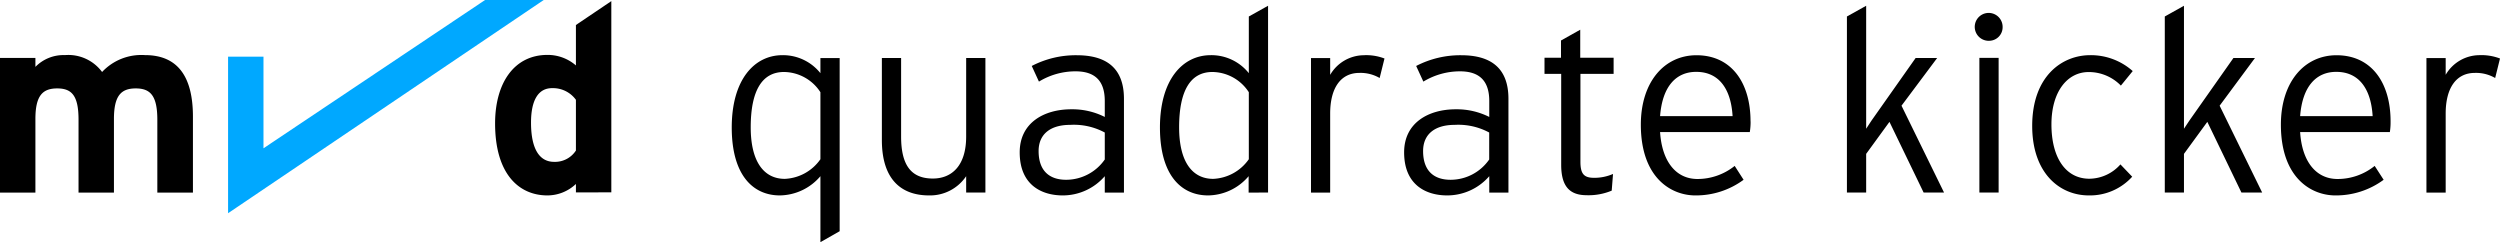
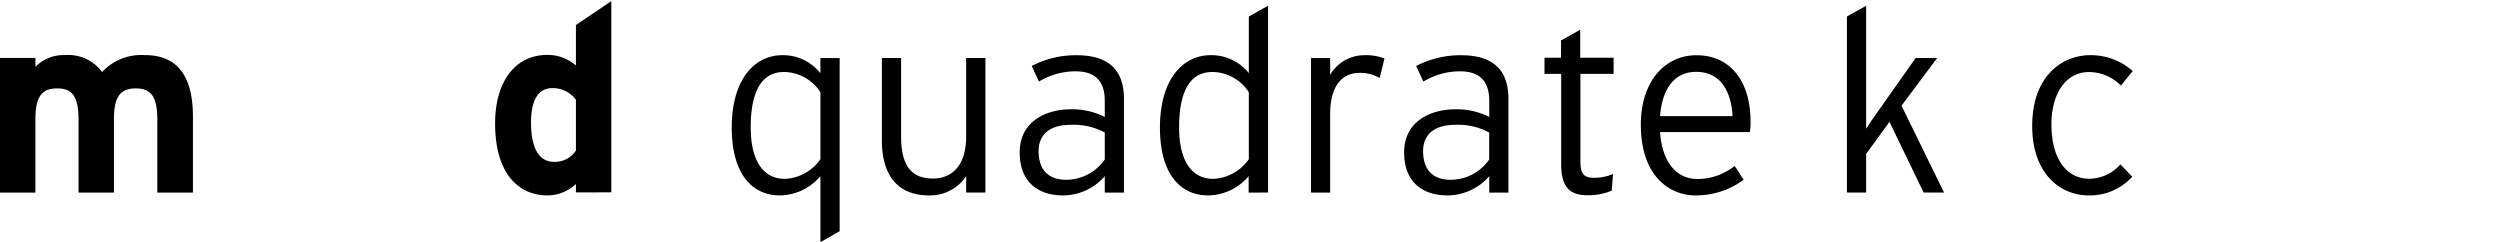
<svg xmlns="http://www.w3.org/2000/svg" viewBox="0 0 382 36.98">
  <defs>
    <style>.fuss{fill:#000}</style>
  </defs>
  <path class="fuss" d="M297.05 29.42l-6.5-13.27L296 8.86h-3.29l-6.74 9.56-.82 1.25V.88l-2.94 1.64v26.9h2.94v-5.91l3.56-4.89 5.22 10.8zM325.88 10.86a9.62 9.62 0 0 0-6.5-2.43c-4.31 0-8.86 3.22-8.86 10.81 0 7.17 4.15 10.62 8.66 10.62A8.71 8.71 0 0 0 325.8 27l-1.8-1.88a6.4 6.4 0 0 1-4.74 2.19c-3.65 0-5.8-3.25-5.8-8.3s2.46-8 5.68-8a6.83 6.83 0 0 1 4.93 2.07zM125.36 24.33a7 7 0 0 1-5.44 3c-3.25 0-5.21-2.7-5.21-7.87 0-5.52 1.68-8.46 5.09-8.46a6.72 6.72 0 0 1 5.56 3.09zm2.94 11V8.87h-2.94v2.31a7.32 7.32 0 0 0-5.8-2.75c-4.31 0-7.75 3.76-7.75 11.05s3.25 10.38 7.36 10.38a8.27 8.27 0 0 0 6.19-2.94V37zm22.27-5.91V8.86h-2.94v12c0 4.5-2.23 6.42-5.09 6.42-3.29 0-4.85-2-4.85-6.42v-12h-2.94V21.4c0 5.91 2.86 8.46 7.21 8.46a6.65 6.65 0 0 0 5.67-2.94v2.5zm18.24-5.05a7.21 7.21 0 0 1-5.91 3.1c-2.51 0-4.2-1.33-4.2-4.39 0-2.58 1.8-4 4.82-4a9.93 9.93 0 0 1 5.29 1.17zm2.93 5.06V15.09c0-4.77-2.78-6.65-7.2-6.65a14.58 14.58 0 0 0-6.89 1.64l1.1 2.39a10.71 10.71 0 0 1 5.6-1.57c3 0 4.46 1.49 4.46 4.54v2.43a11 11 0 0 0-5.13-1.17c-4.07 0-7.87 2-7.87 6.58 0 5 3.37 6.58 6.58 6.58a8.48 8.48 0 0 0 6.42-2.94v2.51zm19.08-5.1a7 7 0 0 1-5.44 3c-3.26 0-5.21-2.7-5.21-7.87 0-5.52 1.68-8.46 5.09-8.46a6.72 6.72 0 0 1 5.56 3.09zm2.94 5.09V.88l-2.94 1.64v8.66A7.32 7.32 0 0 0 185 8.43c-4.31 0-7.76 3.76-7.76 11.05s3.25 10.38 7.37 10.38a8.23 8.23 0 0 0 6.18-2.94v2.51zm17.79-20.48a7.78 7.78 0 0 0-3.21-.5 6 6 0 0 0-5.09 3V8.87h-2.93v20.56h2.93V17.36c0-3.91 1.6-6.22 4.47-6.22a5.79 5.79 0 0 1 3.09.78zm16 15.43a7.18 7.18 0 0 1-5.91 3.1c-2.51 0-4.19-1.33-4.19-4.39 0-2.58 1.8-4 4.82-4a9.92 9.92 0 0 1 5.28 1.17zm2.94 5.06V15.09c0-4.77-2.78-6.65-7.21-6.65a14.64 14.64 0 0 0-6.89 1.64l1.1 2.39a10.76 10.76 0 0 1 5.6-1.57c3 0 4.47 1.49 4.47 4.54v2.43a11.05 11.05 0 0 0-5.13-1.17c-4.08 0-7.88 2-7.88 6.58 0 5 3.37 6.58 6.58 6.58a8.5 8.5 0 0 0 6.43-2.94v2.51zm16.07-18.14V8.82h-5.1V4.54l-2.94 1.65v2.63H236v2.47h2.55v13.88c0 3.41 1.37 4.66 3.92 4.66a9.19 9.19 0 0 0 3.8-.7l.2-2.55a7.1 7.1 0 0 1-2.9.59c-1.57 0-2.08-.63-2.08-2.47V11.29zM29.48 29.43v-11.6c0-5.8-2.08-9.41-7.33-9.41A8.21 8.21 0 0 0 15.6 11a6.42 6.42 0 0 0-5.68-2.58 6 6 0 0 0-4.51 1.8V8.85H0v20.58h5.41V18.18c0-3.57 1.1-4.67 3.33-4.67S12 14.61 12 18.29v11.14h5.41V18.18c0-3.57 1.1-4.67 3.33-4.67s3.3 1.1 3.3 4.78v11.14zM88 23a3.8 3.8 0 0 1-3.34 1.73c-2.11 0-3.52-1.77-3.52-6 0-3.45 1.13-5.26 3.21-5.26A4.33 4.33 0 0 1 88 15.25zm5.41 6.39V.17L88 3.82V10a6.58 6.58 0 0 0-4.35-1.61c-5.1 0-8 4.31-8 10.47 0 7.68 3.6 11 8 11A6.35 6.35 0 0 0 88 28.11v1.29zm171.33-11.64h-11.08c.35-4.58 2.46-6.77 5.52-6.77 3.6 0 5.33 2.78 5.56 6.77m2.74.79c0-5.88-2.9-10.1-8.26-10.1-4.9 0-8.5 4.07-8.5 10.61 0 8.07 4.58 10.81 8.34 10.81a12.25 12.25 0 0 0 7.36-2.39l-1.36-2.12a9.09 9.09 0 0 1-5.68 2c-3.37 0-5.44-2.78-5.72-7.17h13.71a9.5 9.5 0 0 0 .12-1.6" />
-   <path d="M83.08 0L34.85 32.58V8.66h5.41v14L74.12 0z" fill="#00a8ff" />
-   <path class="fuss" d="M345.66 29.42l-6.5-13.27 5.4-7.29h-3.29l-6.73 9.56-.83 1.25V.88l-2.93 1.64v26.9h2.93v-5.91l3.57-4.89 5.21 10.8zM362.54 17.75h-11.08c.35-4.58 2.47-6.77 5.52-6.77 3.6 0 5.33 2.78 5.56 6.77m2.74.79c0-5.88-2.9-10.1-8.26-10.1-4.9 0-8.5 4.07-8.5 10.61 0 8.07 4.58 10.81 8.34 10.81a12.25 12.25 0 0 0 7.36-2.39l-1.37-2.12a9 9 0 0 1-5.67 2c-3.37 0-5.45-2.78-5.72-7.17h13.71a9.49 9.49 0 0 0 .11-1.6M382 8.94a8 8 0 0 0-3.21-.51 6 6 0 0 0-5.09 3V8.87h-2.94v20.56h2.94V17.36c0-3.91 1.6-6.22 4.46-6.22a5.8 5.8 0 0 1 3.1.78zM305.39 8.84h-2.94v20.58h2.94zm.61-4.68a2.13 2.13 0 1 0-2.27 2.07h.27a2.07 2.07 0 0 0 2-2.07" />
</svg>